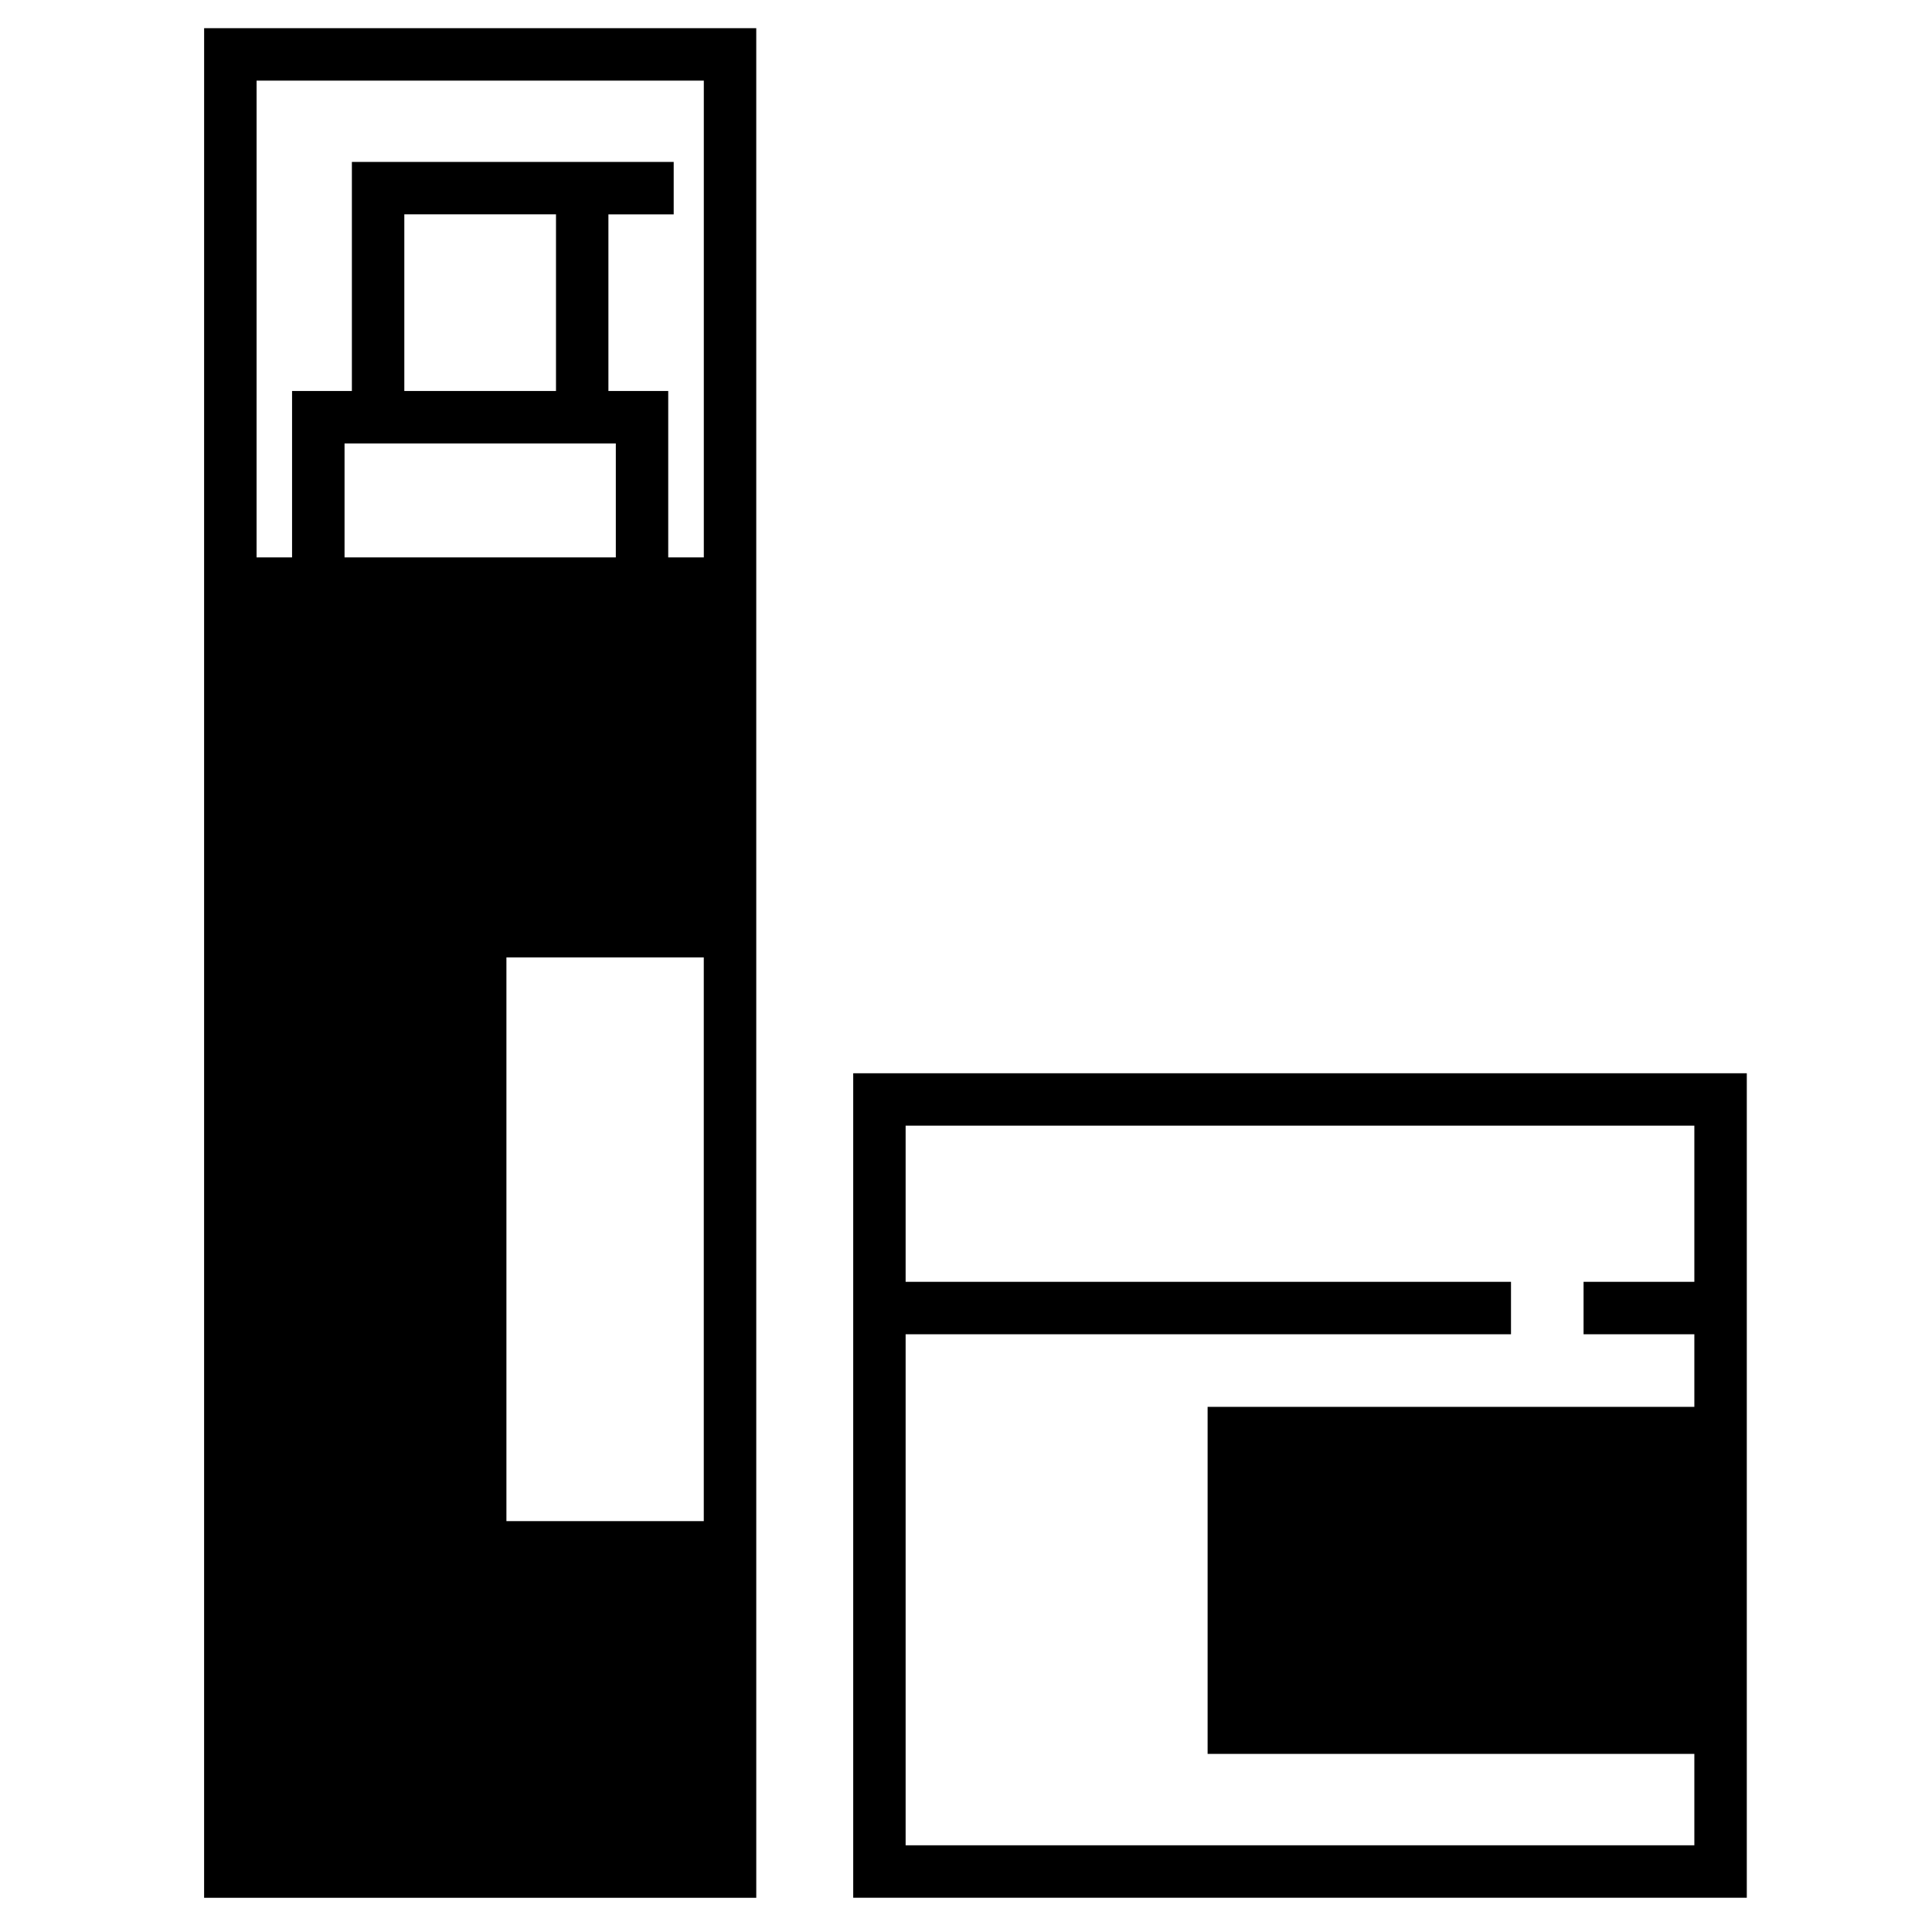
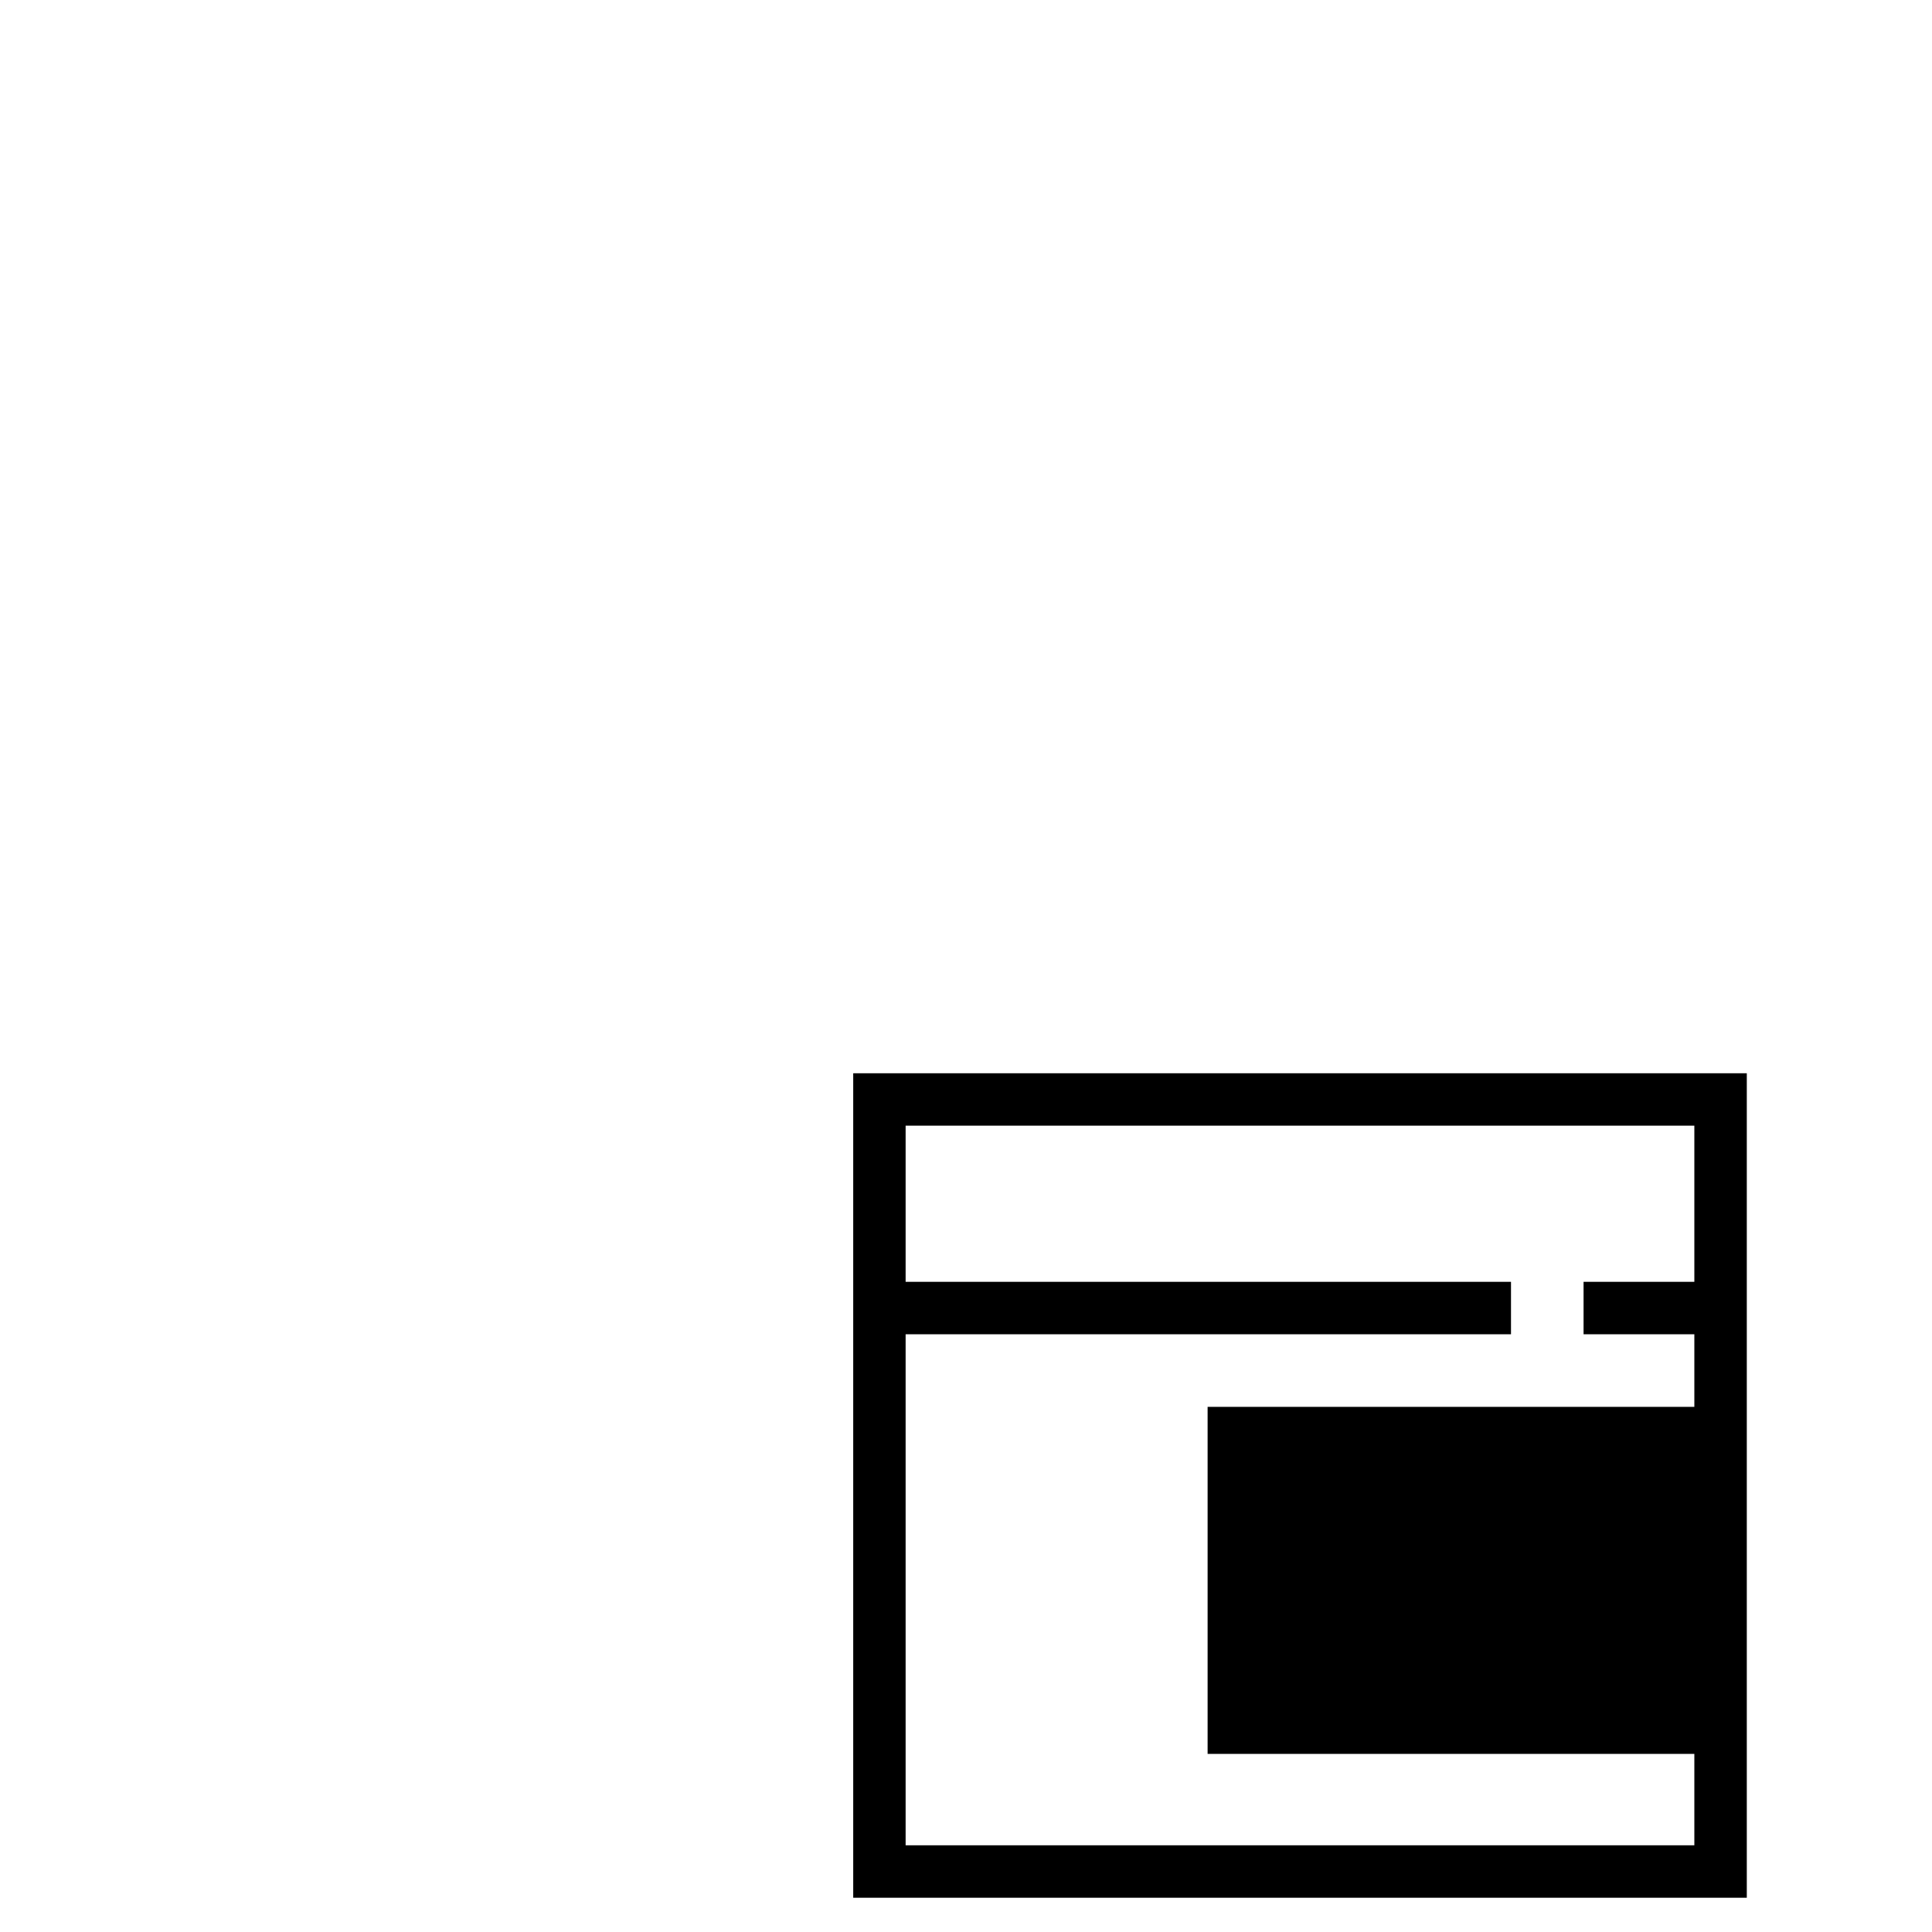
<svg xmlns="http://www.w3.org/2000/svg" fill="#000000" width="800px" height="800px" version="1.1" viewBox="144 144 512 512">
  <g>
-     <path d="m198.09 291.71v355.22h146.33l-0.004-341.32v-154.14h-146.32zm53.059-90.906h40.195v46.809h-40.195zm54.09 60.707h1.961v30.199h-71.891v-30.199zm25.27 285.6h-52.301v-149.39h52.301zm-118.51-381.75h118.52v126.35h-9.43v-44.098h-15.852v-46.809h17.301v-13.898h-85.285v60.707h-15.852v44.098h-9.406z" />
    <path d="m370.11 428.43v218.49h236.81v-218.49zm93.918 88.398v91.965h128.99v24.234h-209.02v-135.44h160.43v-13.895h-160.43v-41.375h209.02v41.375h-29.359v13.895h29.359v19.238z" />
  </g>
</svg>